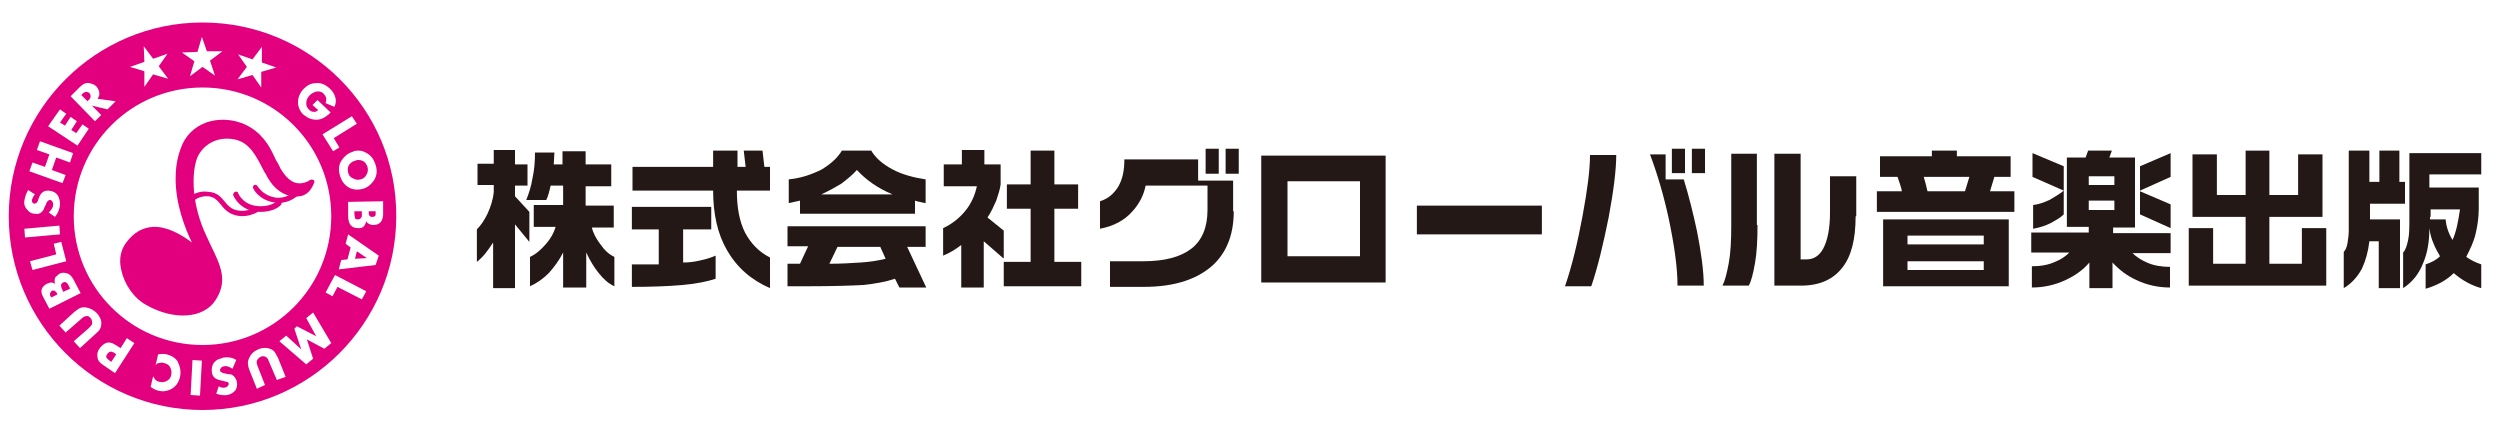
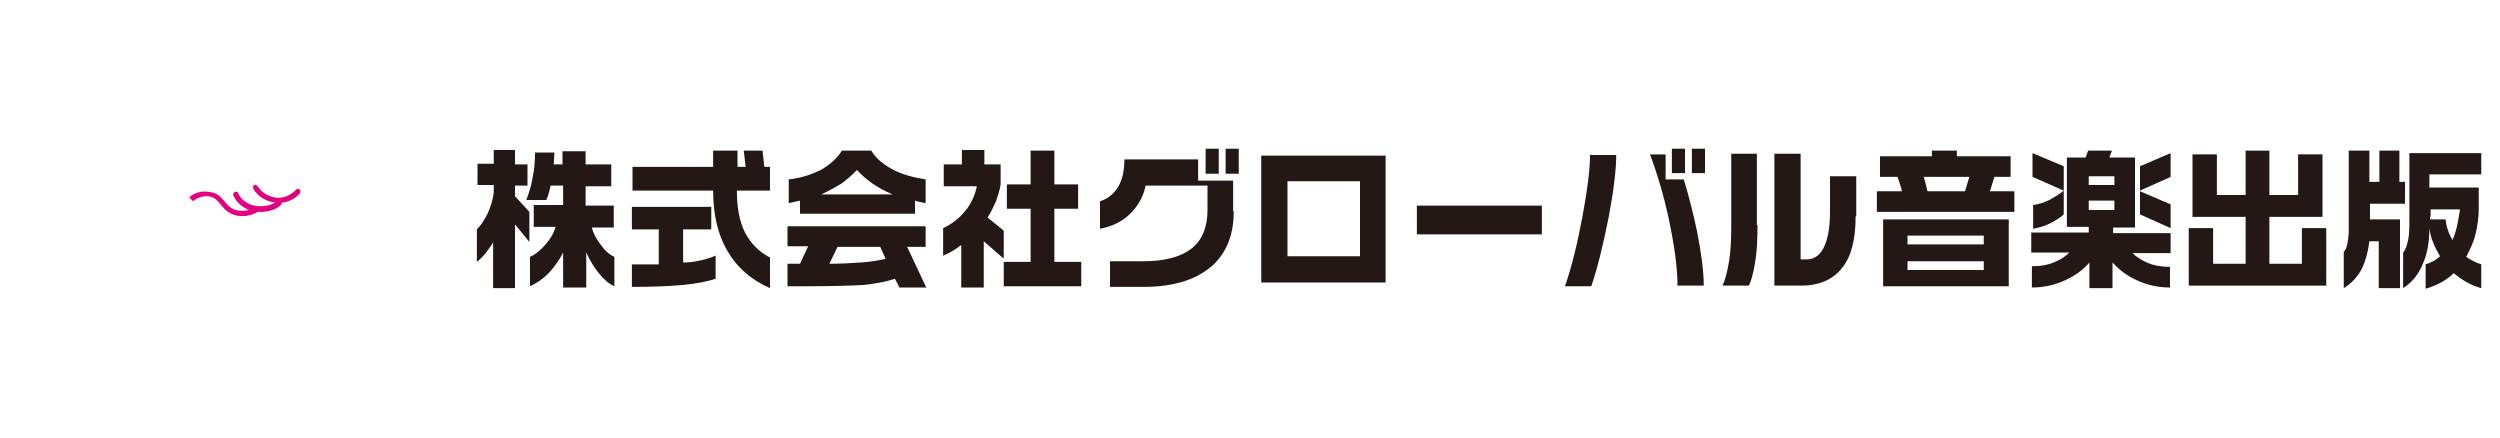
<svg xmlns="http://www.w3.org/2000/svg" version="1.1" id="レイヤー_1" x="0px" y="0px" width="400px" height="70px" viewBox="0 0 400 70" style="enable-background:new 0 0 400 70;" xml:space="preserve">
  <style type="text/css">
	.st0{fill:#E3007F;}
	.st1{fill:#231815;}
</style>
-   <path class="st0" d="M32.4,3.6c-17.1,0-31,13.9-31,31c0,17.1,13.9,31,31,31s31-13.9,31-31C63.5,17.5,49.6,3.6,32.4,3.6z M57.4,24.1  c0.4,0,0.7,0.1,1.1,0.3c0.8,0.4,1.3,1,1.6,2c0.3,0.9,0.2,1.8-0.3,2.5c-0.4,0.6-1,1.1-1.7,1.3c-0.7,0.2-1.4,0.2-2.1-0.1  c-0.8-0.4-1.3-1-1.6-2c-0.3-0.9-0.2-1.8,0.3-2.5c0.4-0.6,1-1.1,1.7-1.3C56.7,24.1,57.1,24.1,57.4,24.1z M56.3,18.6l0.8,1.2l-3.7,2.3  l0.9,1.5l-1,0.6l-1.7-2.7L56.3,18.6z M47.7,16c0.1-0.7,0.4-1.3,0.9-1.8c0.6-0.6,1.2-0.9,2-0.9c0.8-0.1,1.6,0.3,2.3,1  c0.5,0.5,0.7,1,0.8,1.5c0.1,0.4,0,0.9-0.2,1.3l-1.4-0.6c0.1-0.3,0.1-0.5,0.1-0.7c0-0.3-0.2-0.5-0.4-0.8c-0.4-0.4-1-0.5-1.6-0.2  c-0.2,0.1-0.4,0.2-0.6,0.4c-0.4,0.4-0.6,0.8-0.6,1.3c0,0.4,0.1,0.7,0.4,1c0.3,0.3,0.5,0.4,0.9,0.4c0.2,0,0.4-0.1,0.6-0.3l-0.9-0.8  l0.8-0.8l2.1,2c-0.4,0.4-0.8,0.7-1.2,0.9c-0.6,0.3-1.1,0.3-1.7,0.2c-0.5-0.1-1-0.4-1.5-0.8C47.9,17.7,47.6,16.9,47.7,16z M38.1,8.7  L38.1,8.7l2.3,0.8l1.5-2l0,0L41.9,10l2.3,0.8l0,0l-2.4,0.7l0,2.5l0,0l-1.4-2L38,12.7l0,0l1.5-2L38.1,8.7z M31.6,8.3l0.7-2.4l0,0  l0.8,2.3l2.5,0l0,0l-2,1.5l0.8,2.4l0,0l-2-1.4l-2,1.5l0,0l0.7-2.4l-2-1.4l0,0L31.6,8.3z M23,7.4L23,7.4l1.5,2l2.3-0.8l0,0l-1.4,2  l1.5,2l0,0l-2.4-0.7l-1.4,2l0,0l0-2.5l-2.3-0.7l0,0l2.3-0.8L23,7.4z M12.8,13.9c0.5-0.5,1-0.7,1.5-0.6c0.4,0.1,0.8,0.2,1.1,0.5  c0.3,0.4,0.5,0.7,0.5,1.2c0,0.3-0.1,0.5-0.3,0.8l2.9,0.4l-1.3,1.3l-2.5-0.6l1.5,1.5l-1,1l-3.9-4L12.8,13.9z M9.6,17.5l1,0.7l-1,1.4  l0.8,0.5l0.9-1.4l1,0.7l-0.9,1.4l0.8,0.5l1-1.4l1,0.7l-1.8,2.7l-4.7-3.1L9.6,17.5z M5.2,26l2,0.7l0.7-2l-2-0.7l0.5-1.4l5.3,1.9  L11.2,26L9,25.2l-0.7,2l2.2,0.8L10,29.3l-5.3-1.9L5.2,26z M3.9,32.1c0.1-0.6,0.3-1.2,0.6-1.7l1.1,0.7c-0.3,0.3-0.4,0.6-0.5,0.9  c0,0.2,0,0.3,0.1,0.4c0.1,0.1,0.2,0.2,0.3,0.2c0.1,0,0.3-0.1,0.4-0.2c0.1-0.1,0.2-0.3,0.3-0.7c0.2-0.5,0.4-0.8,0.7-1  c0.3-0.2,0.6-0.2,0.9-0.2c0.9,0.1,1.5,0.5,1.7,1.4c0.1,0.3,0.1,0.6,0.1,0.9c-0.1,0.7-0.3,1.3-0.8,1.9L7.8,34  c0.4-0.4,0.7-0.8,0.7-1.2c0-0.2,0-0.4-0.1-0.5C8.3,32.1,8.2,32,8,32c-0.2,0-0.3,0.1-0.4,0.2c-0.1,0.1-0.2,0.3-0.3,0.6  C7.1,33.2,7,33.4,7,33.5c-0.1,0.1-0.2,0.3-0.3,0.4c-0.3,0.3-0.7,0.4-1.1,0.3c-0.5,0-0.9-0.2-1.2-0.6C4,33.2,3.8,32.7,3.9,32.1z   M3.9,36.6l5.6-0.5l0.1,1.4l-5.6,0.5L3.9,36.6z M4.8,41.8L9,40.7L8.6,39l1.2-0.3l0.8,3.1l-5.4,1.4L4.8,41.8z M6.9,47.5  c-0.5-0.9-0.3-1.6,0.6-2.1c0.3-0.1,0.5-0.2,0.7-0.2c0.2,0,0.4,0.1,0.6,0.2c-0.1-0.4-0.1-0.8,0.1-1.1C9,44.2,9.3,44,9.5,43.8  c0.4-0.2,0.7-0.2,1.1-0.1c0.5,0.1,0.9,0.5,1.2,1.1l1.1,2.1l-5,2.5L6.9,47.5z M15.2,53.5l-2.4,2.2l-1-1.1l2.3-2  c0.2-0.2,0.3-0.3,0.4-0.4c0.3-0.3,0.3-0.6,0.2-0.9c0-0.1-0.1-0.3-0.2-0.4c-0.2-0.3-0.5-0.4-0.8-0.3c-0.2,0-0.5,0.2-0.9,0.6l-2.3,2  l-1-1.1l2.4-2.2c0.3-0.2,0.5-0.4,0.7-0.5c0.3-0.2,0.7-0.3,1.2-0.2c0.6,0.1,1.2,0.4,1.7,0.9c0.5,0.6,0.8,1.2,0.7,1.8  c0,0.3-0.1,0.6-0.3,0.9C15.8,53,15.5,53.2,15.2,53.5z M18.4,59.7l-1.9-1.3c-0.6-0.4-0.9-0.8-0.9-1.3c-0.1-0.4,0-0.9,0.3-1.3  c0.3-0.4,0.6-0.7,1-0.9c0.5-0.2,1-0.1,1.6,0.3l0.8,0.5l1-1.6l1.2,0.8L18.4,59.7z M28.8,60.3c-0.2,0.9-0.7,1.6-1.5,2  c-0.6,0.3-1.3,0.4-2,0.2c-0.4-0.1-0.8-0.3-1.2-0.6l0.4-1.7c0.1,0.2,0.2,0.3,0.3,0.5c0.2,0.2,0.5,0.4,0.8,0.4c0.4,0.1,0.7,0,1-0.1  c0.4-0.2,0.7-0.5,0.8-1c0.1-0.5,0-0.9-0.2-1.3c-0.2-0.3-0.5-0.5-0.9-0.6c-0.3-0.1-0.6-0.1-0.9,0c-0.2,0-0.3,0.1-0.5,0.3l0.4-1.7  c0.5-0.1,1-0.1,1.4,0c0.7,0.2,1.3,0.5,1.7,1.1C28.8,58.6,29,59.4,28.8,60.3z M32,63.3l-1.5-0.1l0.3-5.6l1.5,0.1L32,63.3z M32.4,55.2  c-11.4,0-20.6-9.2-20.6-20.6c0-11.4,9.2-20.6,20.6-20.6c11.4,0,20.6,9.2,20.6,20.6C53,46,43.8,55.2,32.4,55.2z M37.7,62.4  c-0.3,0.4-0.8,0.7-1.3,0.8c-0.6,0.1-1.2,0-1.8-0.2l0.4-1.2c0.3,0.2,0.7,0.3,1,0.2c0.2,0,0.3-0.1,0.4-0.2c0.1-0.1,0.2-0.2,0.2-0.4  c0-0.1-0.1-0.3-0.3-0.3c-0.1,0-0.3-0.1-0.8-0.2c-0.5-0.1-0.9-0.2-1.2-0.5c-0.2-0.2-0.4-0.5-0.4-0.9c-0.1-0.9,0.2-1.6,1-2  c0.3-0.1,0.6-0.2,0.9-0.3c0.7-0.1,1.4,0,2,0.4L37.2,59c-0.5-0.3-0.9-0.5-1.3-0.4c-0.2,0-0.3,0.1-0.5,0.2c-0.1,0.1-0.2,0.3-0.2,0.4  c0,0.2,0.1,0.3,0.3,0.4c0.1,0.1,0.4,0.1,0.7,0.2c0.4,0.1,0.6,0.1,0.7,0.1c0.2,0,0.3,0.1,0.4,0.2c0.3,0.2,0.5,0.6,0.6,1  C38,61.6,37.9,62,37.7,62.4z M44.3,60.8L43.1,58c-0.1-0.2-0.2-0.4-0.2-0.5c-0.2-0.3-0.4-0.5-0.8-0.5c-0.1,0-0.3,0-0.4,0.1  c-0.3,0.1-0.5,0.4-0.6,0.6c-0.1,0.2,0,0.6,0.2,1.1l1.1,2.8l-1.3,0.6l-1.2-3c-0.1-0.3-0.2-0.6-0.2-0.8c-0.1-0.4,0-0.8,0.2-1.2  c0.3-0.6,0.7-1,1.4-1.3c0.7-0.3,1.4-0.3,1.9-0.1c0.3,0.1,0.6,0.3,0.8,0.6c0.1,0.2,0.3,0.5,0.5,0.9l1.2,3L44.3,60.8z M51.9,55.8  l-2.8-1.5l1,3.1L49,58.3l-4.3-3.7l1.1-0.9l2.4,2.2l-1.1-3.3l0.4-0.4l3.1,1.6L49,50.9l1.1-0.9l2.9,4.9L51.9,55.8z M57.9,47.9l-3.9-2  l-0.8,1.5l-1.1-0.6l1.5-2.8l5,2.6L57.9,47.9z M60.1,42.4l-5.9,0.7l0.4-1.5l1-0.1l0.5-1.9l-0.8-0.6l0.4-1.5l4.9,3.4L60.1,42.4z   M59.7,36c-0.3,0-0.5-0.1-0.7-0.2c-0.2-0.1-0.3-0.2-0.4-0.4c-0.1,0.4-0.3,0.8-0.5,0.9c-0.2,0.2-0.5,0.2-0.8,0.2  c-0.4,0-0.8-0.1-1-0.3c-0.4-0.3-0.6-0.9-0.6-1.6l0-2.3l5.6-0.1l0,2.2C61.2,35.5,60.7,36,59.7,36z M55.9,26.3  c-0.3,0.4-0.3,0.8-0.2,1.3c0.1,0.5,0.4,0.8,0.9,1c0.4,0.2,0.7,0.2,1.1,0.1c0.4-0.1,0.7-0.3,0.9-0.7c0.3-0.4,0.3-0.9,0.2-1.3  c-0.1-0.3-0.3-0.6-0.5-0.8c-0.3-0.2-0.6-0.3-0.9-0.3c-0.2,0-0.4,0-0.5,0.1C56.4,25.8,56.2,26,55.9,26.3z M13.8,14.7  c-0.2,0-0.4,0.1-0.6,0.3L13,15.2l1,1l0.2-0.2c0.2-0.2,0.3-0.4,0.3-0.6c0-0.2-0.1-0.4-0.2-0.5C14.2,14.8,14,14.7,13.8,14.7z   M17.6,56.3c-0.2,0-0.3,0.2-0.4,0.3C17,56.8,17,57,17,57.1c0,0.2,0.2,0.3,0.4,0.5l0.4,0.3l0.8-1.2l-0.4-0.3  C17.9,56.3,17.7,56.2,17.6,56.3z M8.7,46.5c-0.1,0-0.3,0-0.4,0C8.1,46.7,8,46.9,8,47.1c0,0.1,0,0.2,0.1,0.3l0.1,0.2l1-0.5l-0.1-0.2  C9,46.7,8.8,46.6,8.7,46.5z M57.9,33.8l-1.2,0l0,0.3c0,0.4,0.1,0.6,0.1,0.8c0.1,0.2,0.3,0.2,0.5,0.2c0.3,0,0.5-0.2,0.6-0.5  c0-0.1,0-0.3,0-0.5L57.9,33.8z M59,33.8l0,0.3c0,0.3,0.1,0.4,0.2,0.5c0.1,0.1,0.2,0.1,0.4,0.1c0.3,0,0.4-0.1,0.5-0.3  c0-0.1,0-0.2,0-0.3l0-0.3L59,33.8z M10.6,45.2c-0.2-0.1-0.3-0.1-0.5,0c-0.3,0.1-0.4,0.4-0.3,0.7c0,0.1,0.1,0.3,0.2,0.5l0.1,0.3  l1.1-0.5l-0.1-0.3C10.9,45.5,10.8,45.3,10.6,45.2z M57.1,40.2l-0.3,1.2l1.9-0.1L57.1,40.2z" />
  <g>
-     <path class="st0" d="M33,19.6c-1.9,0.7-3.4,2.1-4.1,4.2c-0.6,1.6-0.8,3.2-0.8,4.8c0,4.1,1.5,7.9,2.6,10.2c-1.6-1.2-3.9-2.6-6.2-2.5   c-1.7,0.1-3.1,0.9-4.3,2.5c-0.9,1.2-1.2,2.7-0.8,4.4c0.5,2.3,2,4.5,4,5.6c4.4,2.5,9.2,2.2,11.1-0.8c2-3.1,0.8-5.5-0.8-8.8L33,37.7   c-2.3-4.9-2.4-9.7-1.5-12.3c0.7-1.9,2.9-3.7,6-3.1c2.5,0.5,3.5,2.7,4.8,5.2l0.2,0.3c1.9,3.9,4.7,3.7,5.5,3.6   c1.8-0.3,2.2-2.2,2.3-2.2c0-0.2,0-0.4-0.2-0.4c-0.1-0.1-0.3-0.1-0.5,0c0,0-0.9,0.7-2.1,0.5c-1-0.2-1.8-1-2.6-2.3   c-0.2-0.4-0.4-0.9-0.7-1.3c-0.8-1.7-1.7-3.8-4.1-5.3C38.4,19.3,35.6,18.7,33,19.6z" />
-   </g>
+     </g>
  <g>
    <path class="st0" d="M30.3,31.6l0.6,0.6c0,0,0.9-0.9,2.4-0.8c1,0.1,1.5,0.7,2,1.3c0.4,0.5,0.8,1,1.5,1.4c2.3,1.2,4.5-0.2,4.6-0.3   l-0.4-0.7c0,0-1.9,1.2-3.8,0.3c-0.5-0.3-0.9-0.7-1.2-1.1c-0.6-0.7-1.2-1.5-2.6-1.6C31.5,30.4,30.3,31.5,30.3,31.6z" />
  </g>
  <g>
    <path class="st0" d="M37.6,30.7c-0.2,0.1-0.3,0.3-0.3,0.5c0,0,1,2.7,4.4,2.7c2.3,0,3.3-1.1,3.3-1.2c0.1-0.2,0.1-0.4,0-0.6   c-0.2-0.1-0.4-0.1-0.6,0c0,0-0.8,0.9-2.7,0.9c-2.8,0-3.6-2.1-3.6-2.1C38.1,30.7,37.9,30.6,37.6,30.7z" />
  </g>
  <g>
    <path class="st0" d="M40.7,29.6c-0.2,0.1-0.3,0.3-0.2,0.5c0,0.1,0.9,1.9,3.4,2.3c2.5,0.4,4.1-1.4,4.1-1.5c0.1-0.2,0.1-0.4-0.1-0.6   c-0.2-0.1-0.4-0.1-0.6,0.1c-0.1,0.1-1.3,1.5-3.3,1.2c-2.1-0.4-2.7-1.8-2.8-1.8C41.1,29.6,40.9,29.5,40.7,29.6z" />
  </g>
  <g>
    <path class="st1" d="M82.4,24.1v2.2h2v3.4h-2v1.7l2.3,2.5v4.8l-2.3-2.8v10.2h-3.5v-7.3c-0.4,0.6-0.8,1.2-1.2,1.7   c-0.4,0.5-0.9,1-1.4,1.4v-5.2c0.7-0.7,1.2-1.5,1.7-2.5c0.5-1.1,0.9-2.3,1-3.5v-1.1h-2.6v-3.4h2.6v-2.2H82.4z M88.7,24.5l-0.1,1.8   h1.4v-2.1h3.7v2.1h4.1v3.5h-4.1v3.1h4.5v3.5h-3.5c0.2,0.9,0.7,1.8,1.3,2.6c0.7,1,1.4,1.7,2.3,2.1v4.7c-0.9-0.4-1.7-1.1-2.5-2.1   c-0.8-1-1.4-2-2-3.3v5.6h-3.7v-5.6c-0.6,1.2-1.4,2.3-2.3,3.3c-0.9,0.9-1.9,1.6-3,2.1v-4.7c0.9-0.4,1.7-1.1,2.5-2   c0.8-0.9,1.3-1.8,1.6-2.8h-3.5v-3.5h4.7v-3.1h-2c-0.2,0.9-0.4,1.7-0.7,2.3h-3.2c0.4-1,0.8-2.2,1-3.5c0.3-1.3,0.4-2.7,0.4-4.1H88.7z   " />
    <path class="st1" d="M123.2,46.1c-3-1.3-5.3-3.3-6.9-6.1c-1.5-2.6-2.2-5.8-2.2-9.5h-12.9v-3.8h12.9v-2.6h3.9v2.6h1.3l-0.3-2.6h3   l0.3,2.6h0.9v3.8h-5.3c0,2.7,0.4,4.9,1.3,6.7c0.9,1.7,2.2,3.1,4,4V46.1z M114.5,44.6c-1.2,0.4-3,0.8-5.3,1c-2.3,0.2-5,0.3-8.1,0.3   v-3.6c0.5,0,1.2,0,2.2,0c1,0,1.7,0,2.1,0v-5.6h-4.3v-3.6h12.7v3.6h-4.5V42c0.9,0,1.7-0.1,2.6-0.3c0.9-0.2,1.7-0.4,2.6-0.8V44.6z" />
    <path class="st1" d="M134.7,24.1h4.7c0.7,1.2,1.9,2.2,3.4,3c1.5,0.8,3.3,1.3,5.3,1.6v3.8c-0.4-0.1-0.7-0.1-0.9-0.2   c-0.2,0-0.5-0.1-0.8-0.2v2.1h-18.4v-2.1l-1.8,0.4v-3.8c2-0.2,3.7-0.8,5.3-1.6C132.8,26.3,134,25.3,134.7,24.1z M148.1,36.3v3.2H134   l-1.3,2.7c1.9,0,3.5-0.1,5-0.2c1.5-0.1,2.8-0.3,4-0.6l-0.9-2h4.3l3.1,6.6h-4.3l-0.7-1.4c-1.5,0.5-3.2,0.8-5.1,1   c-1.9,0.1-4.8,0.2-8.7,0.2h-3.4v-3.6h2l1.3-2.8h-3.3v-3.2H148.1z M131.4,31.1h11.4c-2.4-1-4.2-2.3-5.7-3.9   c-0.7,0.8-1.6,1.5-2.5,2.2C133.6,30,132.5,30.6,131.4,31.1z" />
    <path class="st1" d="M160.5,41.3l-3.1-2.7v7.4h-3.6v-6.8c-0.9,0.7-1.9,1.3-2.9,1.7v-4.4c1.3-0.6,2.5-1.5,3.5-2.7   c1-1.2,1.6-2.6,1.9-4h-5.3v-3.5h2.9v-2.3h3.6v2.3h2.6v3.2c-0.1,0.8-0.4,1.7-0.7,2.6c-0.4,0.9-0.8,1.8-1.4,2.7l2.6,2.1V41.3z    M173,45.8h-12.4v-3.9h4.3v-8.5h-3.8v-3.9h3.8v-5.4h3.8v5.4h3.8v3.9h-3.8v8.5h4.3V45.8z" />
    <path class="st1" d="M197.4,33.8c0,3.5-1,6.3-3.1,8.4c-2.5,2.4-6.2,3.7-11.3,3.7h-5.4v-4.1h5.3c3.5,0,6-0.7,7.7-2   c1.7-1.3,2.6-3.4,2.6-6.2v-3.9h-9.9c-0.3,1.5-1,2.9-2.1,4.1c-1.3,1.5-3.1,2.4-5.2,2.8v-4.4c1.3-0.4,2.2-1.2,2.9-2.3   c0.7-1.2,1-2.6,1-4.4h11.8v3.4h5.6V33.8z M195,27.8h-2.1v-4h2.1V27.8z M198.2,27.8h-2.1v-4h2.1V27.8z" />
    <path class="st1" d="M221.7,45.2h-19.9V24.9h19.9V45.2z M217.6,41.1V29H206v12H217.6z" />
    <path class="st1" d="M246.7,37.5h-20v-4.6h20V37.5z" />
    <path class="st1" d="M258.6,24.7c0,2.4-0.4,5.7-1.2,10c-0.9,4.5-1.8,8.2-2.8,11.1h-4.2c1.1-3.2,2-6.9,2.8-11.2   c0.8-4.3,1.2-7.5,1.2-9.8H258.6z M272.6,45.7h-4.2c0-2.9-0.5-6.4-1.4-10.7c-0.8-3.7-1.8-7.1-3-10.3h2.5v4h2.9   c0.8,2.6,1.5,5.4,2.1,8.2C272.2,40.4,272.6,43.4,272.6,45.7z M269.6,27.7h-2.1v-3.9h2.1V27.7z M272.8,27.7h-2.1v-3.9h2.1V27.7z" />
    <path class="st1" d="M281.2,36c0,2.4-0.1,4.4-0.4,6.1c-0.3,1.7-0.6,2.9-1,3.6h-4.2c0.4-0.8,0.7-2,1-3.6c0.3-1.6,0.4-3.6,0.4-6V24.6   h4.1V36z M296.9,34.6c0,3.7-0.7,6.5-2.2,8.3c-1.4,1.8-3.6,2.8-6.5,2.8h-4.3V24.6h4.2v16.9h1c1.1,0,2-0.6,2.6-1.7   c0.7-1.3,1.1-3.2,1.1-5.8v-5.8h4.2V34.6z" />
    <path class="st1" d="M313.1,24.1V25h8.6v3.3h-2.6l-0.7,2.3h3.9v3.3h-22v-3.3h4c-0.1-0.4-0.1-0.6-0.2-0.8c0-0.1-0.2-0.6-0.5-1.5   h-2.8V25h8.3v-0.9H313.1z M321.4,35.1v10.7h-20.1V35.1H321.4z M305.2,39.1h12.2v-1.4h-12.2V39.1z M305.2,43.2h12.2v-1.4h-12.2V43.2   z M308.4,30.6h6l0.7-2.3h-7.3C308,29,308.2,29.7,308.4,30.6z" />
    <path class="st1" d="M337.9,24.1l-0.4,1.1h4.1v11.2h-3.5v0.9h9.2v3.2h-6.1c0.6,0.6,1.4,1.1,2.3,1.5c1.1,0.5,2.4,0.7,3.7,0.7V46   c-1.9,0-3.7-0.4-5.4-1.2c-1.5-0.7-2.7-1.6-3.8-2.8v4.1h-3.7V42c-1,1.2-2.3,2.1-3.8,2.8c-1.7,0.8-3.5,1.2-5.4,1.2v-3.4   c1.4,0,2.6-0.2,3.7-0.7c1-0.4,1.7-0.9,2.3-1.5h-6.1v-3.2h9.2v-0.9h-3.5V25.2h3l0.4-1.1H337.9z M330.2,26.6v3.9l-5-2.2v-3.8   L330.2,26.6z M330.2,30.5v3.8c-0.6,0.6-1.4,1-2.1,1.4c-0.8,0.4-1.7,0.7-2.8,0.9v-3.8c0.9-0.1,1.7-0.4,2.6-0.8   C328.7,31.5,329.5,31.1,330.2,30.5z M334.2,29.6h4.1v-1.4h-4.1V29.6z M334.2,33.6h4.1v-1.5h-4.1V33.6z M347.3,24.5v3.8l-4.9,2.2   v-3.9L347.3,24.5z M347.3,32.7v3.8l-4.9-2.2v-3.7L347.3,32.7z" />
    <path class="st1" d="M363.1,24.1v7.1h4.6v-6.5h3.9v10h-8.5v7.5h5.2v-5.7h3.9v9.2h-22v-9.2h3.9v5.7h5.2v-7.5h-8.5v-10h3.9v6.5h4.6   v-7.1H363.1z" />
    <path class="st1" d="M379.1,24.1v5h1.6v-5h3.2v5h0.9v3.5h-5.6v2.5h4.8v11h-3.4v-7.5h-1.5c-0.2,1.7-0.6,3.1-1.2,4.4   c-0.7,1.3-1.7,2.4-2.9,3.1v-5.8c0.3-0.3,0.5-0.8,0.6-1.4c0.1-0.6,0.2-1.3,0.2-2V24.1H379.1z M397,24.5v3.4h-8.3V30h7.9v3.4   c0,1.4-0.2,2.7-0.5,4c-0.3,1.3-0.9,2.5-1.5,3.7c0.7,0.5,1.5,0.9,2.4,1.2v3.8c-1.5-0.4-3-1.2-4.4-2.4c-1.2,1.2-2.8,2-4.5,2.5v-3.9   c0.9-0.3,1.7-0.7,2.3-1.3c-0.4-0.7-0.8-1.4-1.1-2.2c-0.3-0.7-0.5-1.5-0.6-2.3c0,2.1-0.3,4-1,5.6c-0.7,1.8-1.8,3.1-3.2,4v-5.7   c0.4-0.4,0.6-1.1,0.8-2c0.2-0.9,0.2-2.1,0.2-3.5V24.5H397z M388.8,34.7v0.4h2.5c0.1,1.2,0.5,2.3,1.1,3.3c0.6-1.3,0.9-2.9,1.2-4.9   h-4.7V34.7z" />
  </g>
</svg>